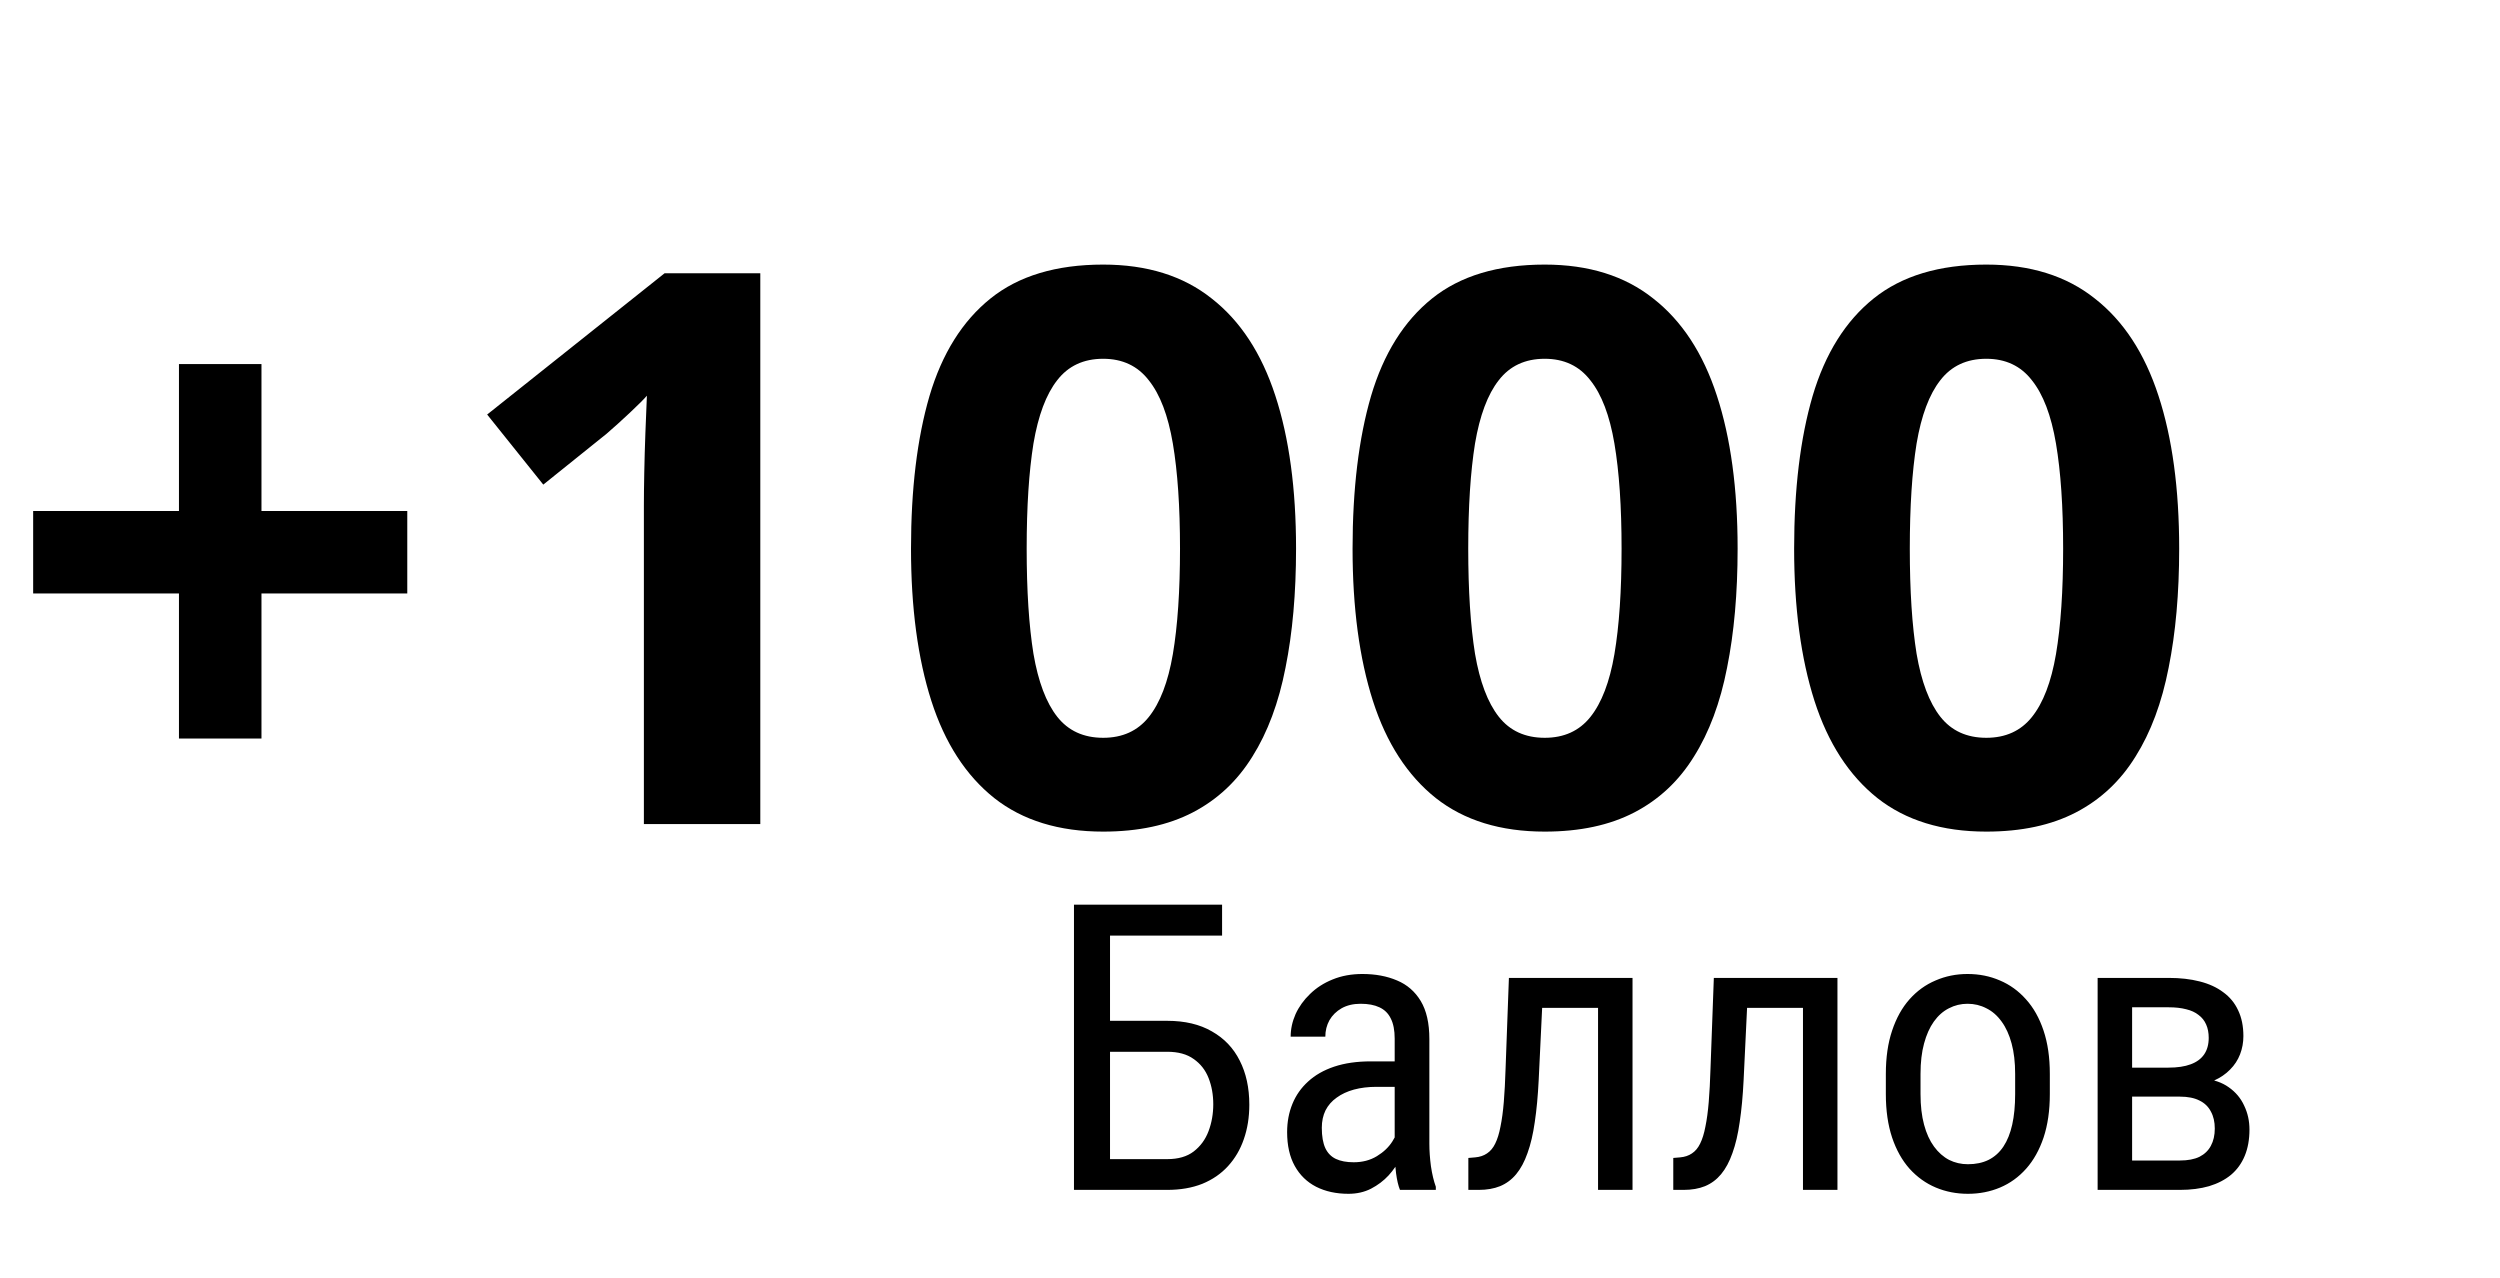
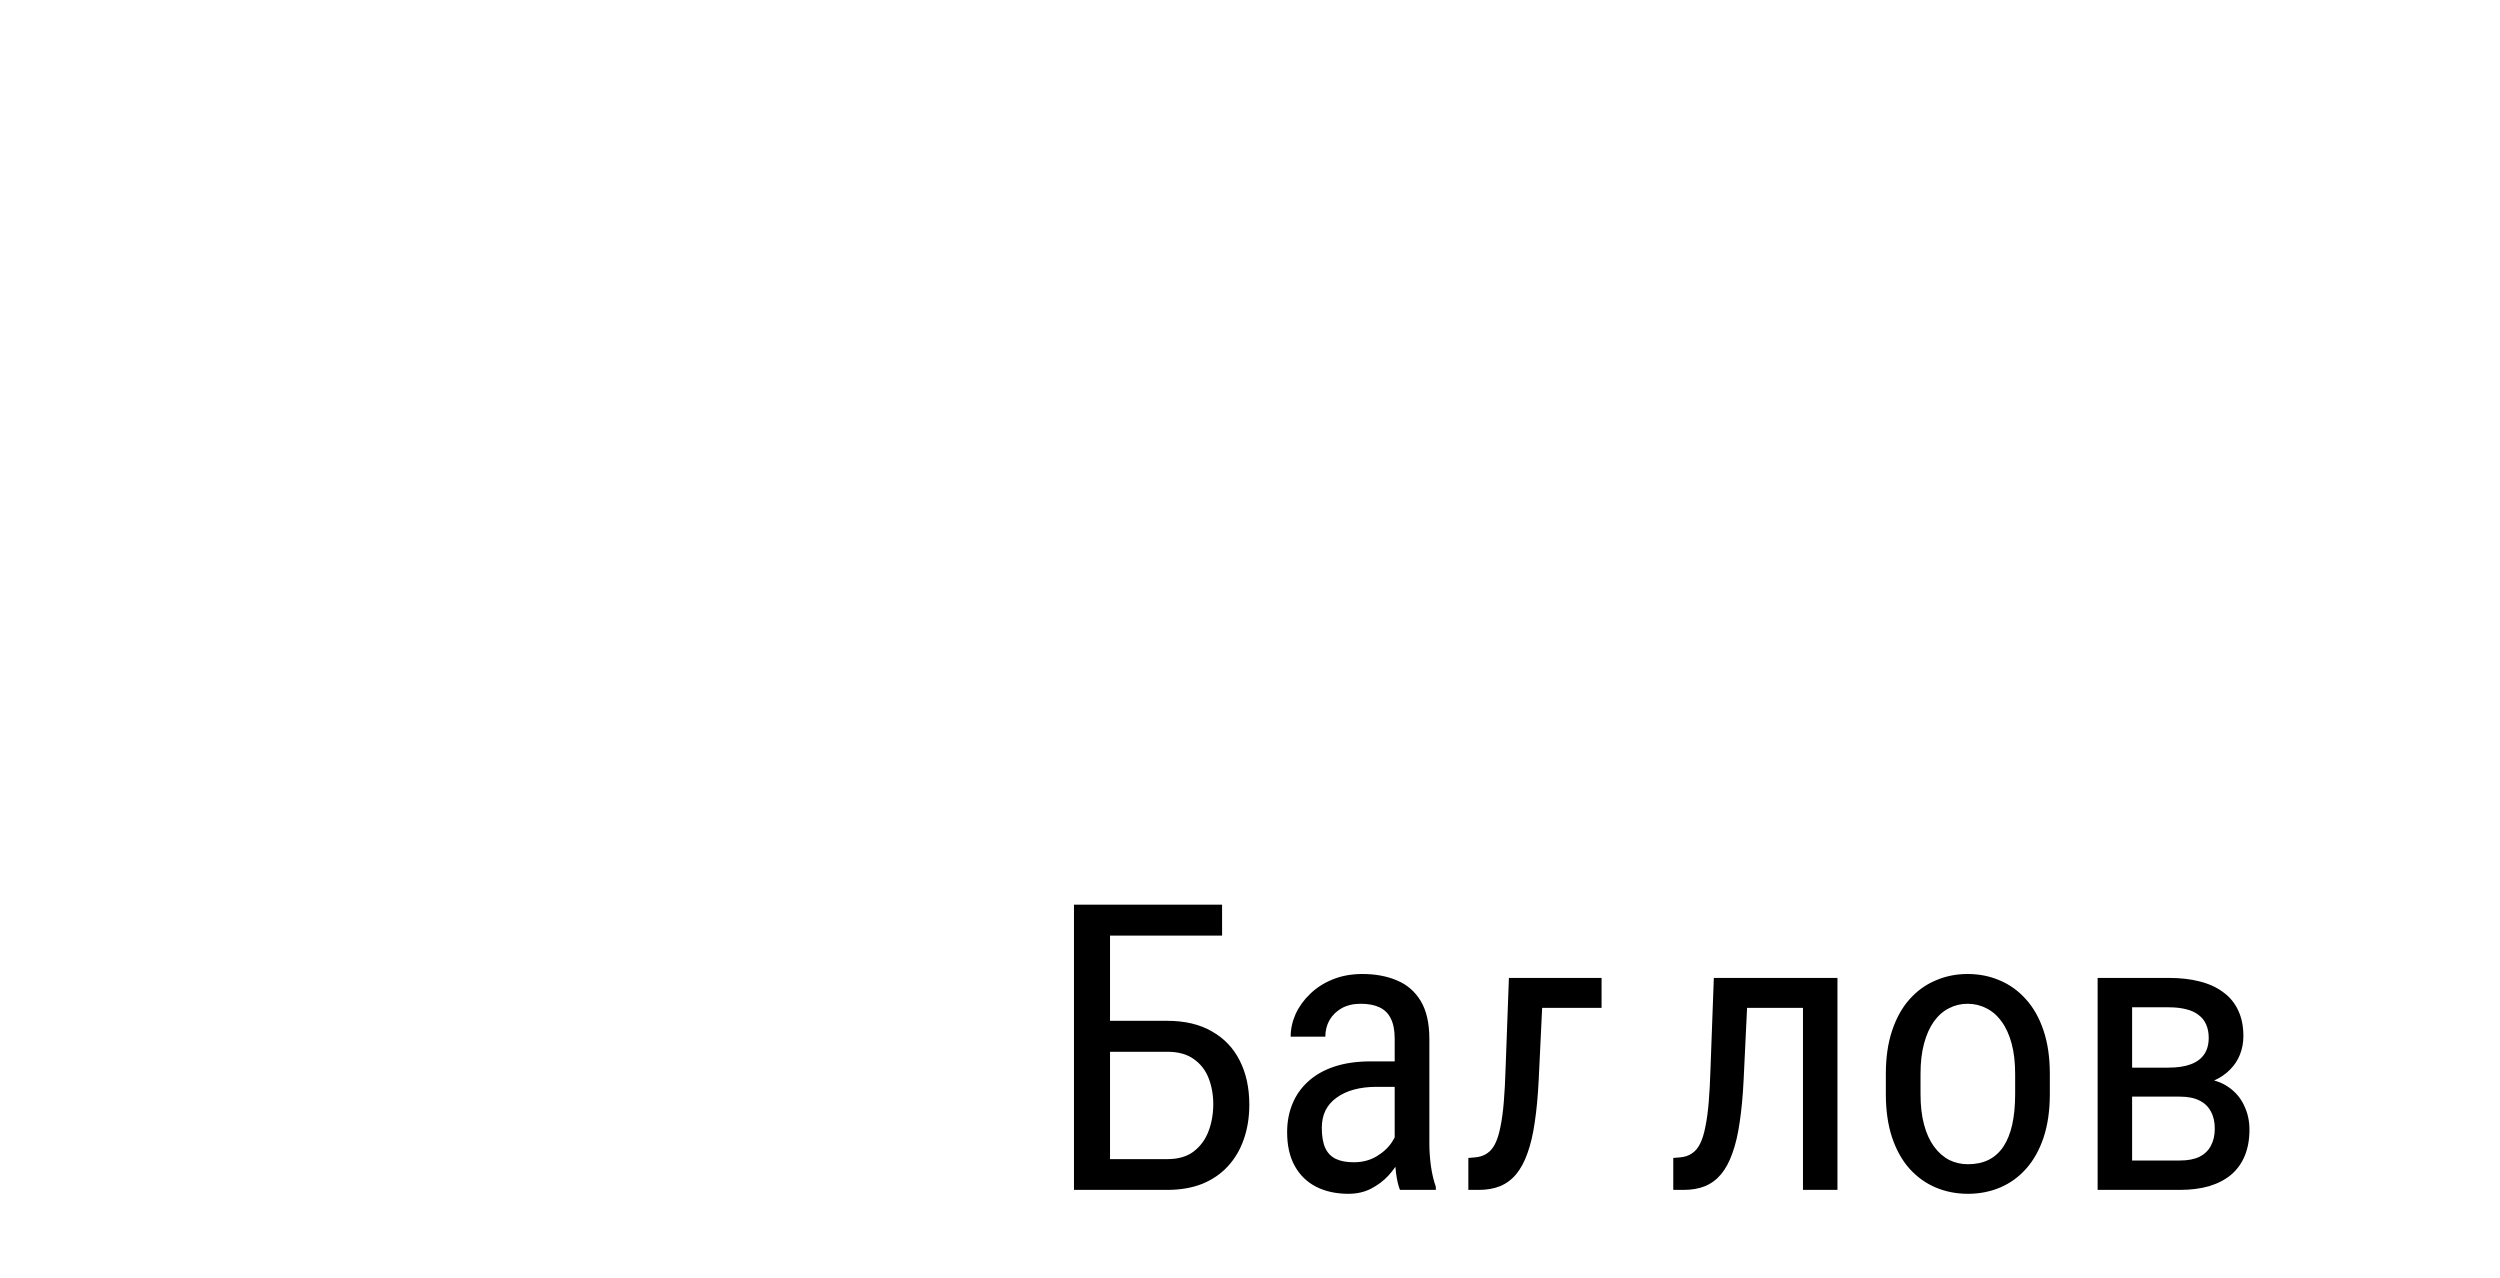
<svg xmlns="http://www.w3.org/2000/svg" width="810" height="414" viewBox="0 0 810 414" fill="none">
-   <path d="M84.717 165.56H131.958V192.293H84.717V239.29H57.983V192.293H10.742V165.56H57.983V117.952H84.717V165.56ZM246.338 267H208.618V163.729C208.618 160.88 208.659 157.381 208.74 153.23C208.822 148.999 208.944 144.686 209.106 140.291C209.269 135.815 209.432 131.787 209.595 128.206C208.7 129.264 206.868 131.095 204.102 133.699C201.416 136.222 198.893 138.501 196.533 140.535L176.025 157.015L157.837 134.31L215.332 88.533H246.338V267ZM419.922 177.767C419.922 192.171 418.783 205.029 416.504 216.341C414.307 227.653 410.726 237.256 405.762 245.149C400.879 253.043 394.45 259.065 386.475 263.216C378.499 267.366 368.815 269.441 357.422 269.441C343.099 269.441 331.34 265.82 322.144 258.577C312.948 251.253 306.152 240.755 301.758 227.083C297.363 213.33 295.166 196.891 295.166 177.767C295.166 158.479 297.16 142 301.147 128.328C305.216 114.575 311.808 104.036 320.923 96.712C330.037 89.388 342.204 85.726 357.422 85.726C371.663 85.726 383.382 89.388 392.578 96.712C401.855 103.955 408.732 114.453 413.208 128.206C417.684 141.878 419.922 158.398 419.922 177.767ZM332.642 177.767C332.642 191.357 333.374 202.71 334.839 211.824C336.385 220.857 338.949 227.653 342.529 232.21C346.11 236.767 351.074 239.046 357.422 239.046C363.688 239.046 368.612 236.808 372.192 232.332C375.854 227.775 378.459 220.979 380.005 211.946C381.551 202.832 382.324 191.438 382.324 177.767C382.324 164.176 381.551 152.824 380.005 143.709C378.459 134.594 375.854 127.758 372.192 123.201C368.612 118.562 363.688 116.243 357.422 116.243C351.074 116.243 346.11 118.562 342.529 123.201C338.949 127.758 336.385 134.594 334.839 143.709C333.374 152.824 332.642 164.176 332.642 177.767ZM562.988 177.767C562.988 192.171 561.849 205.029 559.57 216.341C557.373 227.653 553.792 237.256 548.828 245.149C543.945 253.043 537.516 259.065 529.541 263.216C521.566 267.366 511.882 269.441 500.488 269.441C486.165 269.441 474.406 265.82 465.21 258.577C456.014 251.253 449.219 240.755 444.824 227.083C440.43 213.33 438.232 196.891 438.232 177.767C438.232 158.479 440.226 142 444.214 128.328C448.283 114.575 454.875 104.036 463.989 96.712C473.104 89.388 485.27 85.726 500.488 85.726C514.73 85.726 526.449 89.388 535.645 96.712C544.922 103.955 551.799 114.453 556.274 128.206C560.75 141.878 562.988 158.398 562.988 177.767ZM475.708 177.767C475.708 191.357 476.44 202.71 477.905 211.824C479.451 220.857 482.015 227.653 485.596 232.21C489.176 236.767 494.141 239.046 500.488 239.046C506.755 239.046 511.678 236.808 515.259 232.332C518.921 227.775 521.525 220.979 523.071 211.946C524.618 202.832 525.391 191.438 525.391 177.767C525.391 164.176 524.618 152.824 523.071 143.709C521.525 134.594 518.921 127.758 515.259 123.201C511.678 118.562 506.755 116.243 500.488 116.243C494.141 116.243 489.176 118.562 485.596 123.201C482.015 127.758 479.451 134.594 477.905 143.709C476.44 152.824 475.708 164.176 475.708 177.767ZM706.055 177.767C706.055 192.171 704.915 205.029 702.637 216.341C700.439 227.653 696.859 237.256 691.895 245.149C687.012 253.043 680.583 259.065 672.607 263.216C664.632 267.366 654.948 269.441 643.555 269.441C629.232 269.441 617.472 265.82 608.276 258.577C599.08 251.253 592.285 240.755 587.891 227.083C583.496 213.33 581.299 196.891 581.299 177.767C581.299 158.479 583.293 142 587.28 128.328C591.349 114.575 597.941 104.036 607.056 96.712C616.17 89.388 628.337 85.726 643.555 85.726C657.796 85.726 669.515 89.388 678.711 96.712C687.988 103.955 694.865 114.453 699.341 128.206C703.817 141.878 706.055 158.398 706.055 177.767ZM618.774 177.767C618.774 191.357 619.507 202.71 620.972 211.824C622.518 220.857 625.081 227.653 628.662 232.21C632.243 236.767 637.207 239.046 643.555 239.046C649.821 239.046 654.744 236.808 658.325 232.332C661.987 227.775 664.591 220.979 666.138 211.946C667.684 202.832 668.457 191.438 668.457 177.767C668.457 164.176 667.684 152.824 666.138 143.709C664.591 134.594 661.987 127.758 658.325 123.201C654.744 118.562 649.821 116.243 643.555 116.243C637.207 116.243 632.243 118.562 628.662 123.201C625.081 127.758 622.518 134.594 620.972 143.709C619.507 152.824 618.774 164.176 618.774 177.767Z" fill="#333F48" style="fill:#333F48;fill:color(display-p3 0.2 0.247 0.282);fill-opacity:1;" />
-   <path d="M395.955 293.102V303.131H359.646V385.524H347.967V293.102H395.955ZM357.171 330.744H378.182C383.895 330.744 388.719 331.886 392.654 334.171C396.632 336.414 399.637 339.567 401.668 343.629C403.742 347.692 404.778 352.453 404.778 357.911C404.778 361.974 404.186 365.698 403.001 369.083C401.858 372.426 400.145 375.346 397.859 377.843C395.617 380.298 392.845 382.202 389.544 383.556C386.243 384.868 382.456 385.524 378.182 385.524H347.967V293.102H359.646V375.558H378.182C381.736 375.558 384.593 374.733 386.751 373.082C388.951 371.39 390.56 369.189 391.575 366.481C392.591 363.773 393.099 360.874 393.099 357.785C393.099 354.695 392.591 351.86 391.575 349.279C390.56 346.697 388.951 344.645 386.751 343.121C384.593 341.556 381.736 340.773 378.182 340.773H357.171V330.744ZM451.878 373.781V336.52C451.878 333.812 451.455 331.632 450.608 329.982C449.804 328.331 448.577 327.125 446.927 326.364C445.319 325.602 443.287 325.221 440.833 325.221C438.463 325.221 436.411 325.708 434.676 326.681C432.983 327.654 431.671 328.945 430.74 330.553C429.852 332.161 429.407 333.939 429.407 335.885H418.172C418.172 333.431 418.701 330.997 419.759 328.585C420.859 326.173 422.425 323.994 424.456 322.047C426.487 320.058 428.921 318.493 431.756 317.35C434.633 316.165 437.85 315.573 441.404 315.573C445.636 315.573 449.381 316.271 452.64 317.667C455.898 319.022 458.458 321.243 460.32 324.332C462.182 327.422 463.113 331.526 463.113 336.647V370.543C463.113 372.828 463.283 375.262 463.621 377.843C464.002 380.425 464.531 382.646 465.208 384.508V385.524H453.592C453.042 384.17 452.618 382.371 452.322 380.128C452.026 377.843 451.878 375.727 451.878 373.781ZM453.655 343.883L453.782 352.135H445.975C443.309 352.135 440.875 352.431 438.675 353.024C436.517 353.616 434.655 354.484 433.089 355.626C431.523 356.727 430.317 358.102 429.471 359.752C428.667 361.403 428.265 363.286 428.265 365.402C428.265 368.152 428.646 370.353 429.407 372.003C430.169 373.611 431.312 374.775 432.835 375.495C434.358 376.214 436.284 376.574 438.611 376.574C441.447 376.574 443.943 375.918 446.102 374.606C448.26 373.294 449.931 371.707 451.116 369.845C452.343 367.983 452.915 366.248 452.83 364.64L455.306 369.909C455.136 371.559 454.586 373.357 453.655 375.304C452.767 377.208 451.518 379.049 449.91 380.827C448.302 382.562 446.398 384 444.197 385.143C442.039 386.243 439.606 386.793 436.897 386.793C432.92 386.793 429.428 386.032 426.424 384.508C423.462 382.985 421.155 380.742 419.505 377.78C417.854 374.817 417.029 371.157 417.029 366.798C417.029 363.497 417.601 360.451 418.743 357.658C419.886 354.865 421.578 352.453 423.821 350.421C426.064 348.348 428.878 346.74 432.264 345.597C435.691 344.454 439.648 343.883 444.134 343.883H453.655ZM518.909 316.842V326.554H491.551V316.842H518.909ZM528.938 316.842V385.524H517.767V316.842H528.938ZM488.885 316.842H500.12L498.533 349.977C498.279 355.097 497.856 359.625 497.264 363.561C496.714 367.454 495.931 370.797 494.915 373.59C493.942 376.383 492.715 378.668 491.233 380.446C489.795 382.181 488.06 383.471 486.028 384.318C484.039 385.122 481.733 385.524 479.109 385.524H475.745V375.177L477.967 374.987C479.448 374.86 480.717 374.437 481.775 373.717C482.876 372.998 483.764 371.94 484.441 370.543C485.161 369.105 485.732 367.264 486.155 365.021C486.621 362.778 486.98 360.112 487.234 357.023C487.488 353.934 487.679 350.337 487.806 346.232L488.885 316.842ZM585.306 316.842V326.554H557.947V316.842H585.306ZM595.335 316.842V385.524H584.163V316.842H595.335ZM555.281 316.842H566.517L564.93 349.977C564.676 355.097 564.253 359.625 563.66 363.561C563.11 367.454 562.327 370.797 561.312 373.59C560.338 376.383 559.111 378.668 557.63 380.446C556.191 382.181 554.456 383.471 552.425 384.318C550.436 385.122 548.13 385.524 545.506 385.524H542.142V375.177L544.363 374.987C545.844 374.86 547.114 374.437 548.172 373.717C549.272 372.998 550.161 371.94 550.838 370.543C551.557 369.105 552.129 367.264 552.552 365.021C553.017 362.778 553.377 360.112 553.631 357.023C553.885 353.934 554.075 350.337 554.202 346.232L555.281 316.842ZM611.014 354.484V347.946C611.014 342.614 611.691 337.938 613.045 333.917C614.399 329.855 616.282 326.469 618.694 323.761C621.106 321.053 623.921 319.022 627.137 317.667C630.353 316.271 633.802 315.573 637.483 315.573C641.25 315.573 644.741 316.271 647.957 317.667C651.173 319.022 653.987 321.053 656.399 323.761C658.854 326.469 660.758 329.855 662.112 333.917C663.466 337.938 664.144 342.614 664.144 347.946V354.484C664.144 359.816 663.466 364.513 662.112 368.576C660.758 372.596 658.875 375.96 656.463 378.668C654.051 381.377 651.237 383.408 648.021 384.762C644.804 386.116 641.334 386.793 637.61 386.793C633.886 386.793 630.416 386.116 627.2 384.762C623.984 383.408 621.149 381.377 618.694 378.668C616.282 375.96 614.399 372.596 613.045 368.576C611.691 364.513 611.014 359.816 611.014 354.484ZM622.249 347.946V354.484C622.249 358.25 622.63 361.551 623.392 364.386C624.153 367.221 625.232 369.591 626.629 371.495C628.025 373.4 629.655 374.839 631.517 375.812C633.379 376.743 635.41 377.208 637.61 377.208C640.149 377.208 642.371 376.743 644.275 375.812C646.222 374.839 647.83 373.4 649.1 371.495C650.369 369.591 651.321 367.221 651.956 364.386C652.591 361.551 652.908 358.25 652.908 354.484V347.946C652.908 344.179 652.527 340.9 651.766 338.107C651.004 335.272 649.925 332.902 648.528 330.997C647.132 329.051 645.481 327.612 643.577 326.681C641.715 325.708 639.684 325.221 637.483 325.221C635.325 325.221 633.315 325.708 631.453 326.681C629.591 327.612 627.962 329.051 626.565 330.997C625.211 332.902 624.153 335.272 623.392 338.107C622.63 340.9 622.249 344.179 622.249 347.946ZM706.292 355.309H687.947L687.82 345.914H702.547C705.467 345.914 707.879 345.555 709.783 344.835C711.73 344.116 713.19 343.037 714.163 341.598C715.136 340.159 715.623 338.382 715.623 336.266C715.623 334.616 715.348 333.177 714.798 331.95C714.248 330.68 713.423 329.643 712.322 328.839C711.264 327.993 709.931 327.379 708.323 326.998C706.715 326.575 704.832 326.364 702.674 326.364H690.804V385.524H679.632V316.842H702.674C706.398 316.842 709.741 317.223 712.703 317.985C715.708 318.746 718.247 319.91 720.32 321.476C722.436 322.999 724.044 324.946 725.145 327.316C726.287 329.686 726.858 332.479 726.858 335.695C726.858 337.768 726.499 339.736 725.779 341.598C725.06 343.46 723.981 345.11 722.542 346.549C721.146 347.988 719.41 349.173 717.337 350.104C715.263 350.993 712.872 351.564 710.164 351.818L706.292 355.309ZM706.292 385.524H683.758L689.534 376.002H706.292C708.873 376.002 710.989 375.6 712.64 374.796C714.29 373.95 715.517 372.765 716.321 371.242C717.168 369.676 717.591 367.814 717.591 365.656C717.591 363.497 717.168 361.657 716.321 360.133C715.517 358.567 714.29 357.383 712.64 356.578C710.989 355.732 708.873 355.309 706.292 355.309H691.248L691.375 345.914H709.974L713.909 349.469C717.168 349.765 719.897 350.696 722.098 352.262C724.34 353.828 726.012 355.817 727.112 358.229C728.255 360.599 728.826 363.18 728.826 365.973C728.826 369.189 728.318 372.024 727.303 374.479C726.287 376.933 724.806 378.986 722.859 380.636C720.913 382.244 718.543 383.471 715.75 384.318C712.957 385.122 709.804 385.524 706.292 385.524Z" fill="#A29F9F" style="fill:#A29F9F;fill:color(display-p3 0.636 0.624 0.624);fill-opacity:1;" />
+   <path d="M395.955 293.102V303.131H359.646V385.524H347.967V293.102H395.955ZM357.171 330.744H378.182C383.895 330.744 388.719 331.886 392.654 334.171C396.632 336.414 399.637 339.567 401.668 343.629C403.742 347.692 404.778 352.453 404.778 357.911C404.778 361.974 404.186 365.698 403.001 369.083C401.858 372.426 400.145 375.346 397.859 377.843C395.617 380.298 392.845 382.202 389.544 383.556C386.243 384.868 382.456 385.524 378.182 385.524H347.967V293.102H359.646V375.558H378.182C381.736 375.558 384.593 374.733 386.751 373.082C388.951 371.39 390.56 369.189 391.575 366.481C392.591 363.773 393.099 360.874 393.099 357.785C393.099 354.695 392.591 351.86 391.575 349.279C390.56 346.697 388.951 344.645 386.751 343.121C384.593 341.556 381.736 340.773 378.182 340.773H357.171V330.744ZM451.878 373.781V336.52C451.878 333.812 451.455 331.632 450.608 329.982C449.804 328.331 448.577 327.125 446.927 326.364C445.319 325.602 443.287 325.221 440.833 325.221C438.463 325.221 436.411 325.708 434.676 326.681C432.983 327.654 431.671 328.945 430.74 330.553C429.852 332.161 429.407 333.939 429.407 335.885H418.172C418.172 333.431 418.701 330.997 419.759 328.585C420.859 326.173 422.425 323.994 424.456 322.047C426.487 320.058 428.921 318.493 431.756 317.35C434.633 316.165 437.85 315.573 441.404 315.573C445.636 315.573 449.381 316.271 452.64 317.667C455.898 319.022 458.458 321.243 460.32 324.332C462.182 327.422 463.113 331.526 463.113 336.647V370.543C463.113 372.828 463.283 375.262 463.621 377.843C464.002 380.425 464.531 382.646 465.208 384.508V385.524H453.592C453.042 384.17 452.618 382.371 452.322 380.128C452.026 377.843 451.878 375.727 451.878 373.781ZM453.655 343.883L453.782 352.135H445.975C443.309 352.135 440.875 352.431 438.675 353.024C436.517 353.616 434.655 354.484 433.089 355.626C431.523 356.727 430.317 358.102 429.471 359.752C428.667 361.403 428.265 363.286 428.265 365.402C428.265 368.152 428.646 370.353 429.407 372.003C430.169 373.611 431.312 374.775 432.835 375.495C434.358 376.214 436.284 376.574 438.611 376.574C441.447 376.574 443.943 375.918 446.102 374.606C448.26 373.294 449.931 371.707 451.116 369.845C452.343 367.983 452.915 366.248 452.83 364.64L455.306 369.909C455.136 371.559 454.586 373.357 453.655 375.304C452.767 377.208 451.518 379.049 449.91 380.827C448.302 382.562 446.398 384 444.197 385.143C442.039 386.243 439.606 386.793 436.897 386.793C432.92 386.793 429.428 386.032 426.424 384.508C423.462 382.985 421.155 380.742 419.505 377.78C417.854 374.817 417.029 371.157 417.029 366.798C417.029 363.497 417.601 360.451 418.743 357.658C419.886 354.865 421.578 352.453 423.821 350.421C426.064 348.348 428.878 346.74 432.264 345.597C435.691 344.454 439.648 343.883 444.134 343.883H453.655ZM518.909 316.842V326.554H491.551V316.842H518.909ZM528.938 316.842V385.524H517.767H528.938ZM488.885 316.842H500.12L498.533 349.977C498.279 355.097 497.856 359.625 497.264 363.561C496.714 367.454 495.931 370.797 494.915 373.59C493.942 376.383 492.715 378.668 491.233 380.446C489.795 382.181 488.06 383.471 486.028 384.318C484.039 385.122 481.733 385.524 479.109 385.524H475.745V375.177L477.967 374.987C479.448 374.86 480.717 374.437 481.775 373.717C482.876 372.998 483.764 371.94 484.441 370.543C485.161 369.105 485.732 367.264 486.155 365.021C486.621 362.778 486.98 360.112 487.234 357.023C487.488 353.934 487.679 350.337 487.806 346.232L488.885 316.842ZM585.306 316.842V326.554H557.947V316.842H585.306ZM595.335 316.842V385.524H584.163V316.842H595.335ZM555.281 316.842H566.517L564.93 349.977C564.676 355.097 564.253 359.625 563.66 363.561C563.11 367.454 562.327 370.797 561.312 373.59C560.338 376.383 559.111 378.668 557.63 380.446C556.191 382.181 554.456 383.471 552.425 384.318C550.436 385.122 548.13 385.524 545.506 385.524H542.142V375.177L544.363 374.987C545.844 374.86 547.114 374.437 548.172 373.717C549.272 372.998 550.161 371.94 550.838 370.543C551.557 369.105 552.129 367.264 552.552 365.021C553.017 362.778 553.377 360.112 553.631 357.023C553.885 353.934 554.075 350.337 554.202 346.232L555.281 316.842ZM611.014 354.484V347.946C611.014 342.614 611.691 337.938 613.045 333.917C614.399 329.855 616.282 326.469 618.694 323.761C621.106 321.053 623.921 319.022 627.137 317.667C630.353 316.271 633.802 315.573 637.483 315.573C641.25 315.573 644.741 316.271 647.957 317.667C651.173 319.022 653.987 321.053 656.399 323.761C658.854 326.469 660.758 329.855 662.112 333.917C663.466 337.938 664.144 342.614 664.144 347.946V354.484C664.144 359.816 663.466 364.513 662.112 368.576C660.758 372.596 658.875 375.96 656.463 378.668C654.051 381.377 651.237 383.408 648.021 384.762C644.804 386.116 641.334 386.793 637.61 386.793C633.886 386.793 630.416 386.116 627.2 384.762C623.984 383.408 621.149 381.377 618.694 378.668C616.282 375.96 614.399 372.596 613.045 368.576C611.691 364.513 611.014 359.816 611.014 354.484ZM622.249 347.946V354.484C622.249 358.25 622.63 361.551 623.392 364.386C624.153 367.221 625.232 369.591 626.629 371.495C628.025 373.4 629.655 374.839 631.517 375.812C633.379 376.743 635.41 377.208 637.61 377.208C640.149 377.208 642.371 376.743 644.275 375.812C646.222 374.839 647.83 373.4 649.1 371.495C650.369 369.591 651.321 367.221 651.956 364.386C652.591 361.551 652.908 358.25 652.908 354.484V347.946C652.908 344.179 652.527 340.9 651.766 338.107C651.004 335.272 649.925 332.902 648.528 330.997C647.132 329.051 645.481 327.612 643.577 326.681C641.715 325.708 639.684 325.221 637.483 325.221C635.325 325.221 633.315 325.708 631.453 326.681C629.591 327.612 627.962 329.051 626.565 330.997C625.211 332.902 624.153 335.272 623.392 338.107C622.63 340.9 622.249 344.179 622.249 347.946ZM706.292 355.309H687.947L687.82 345.914H702.547C705.467 345.914 707.879 345.555 709.783 344.835C711.73 344.116 713.19 343.037 714.163 341.598C715.136 340.159 715.623 338.382 715.623 336.266C715.623 334.616 715.348 333.177 714.798 331.95C714.248 330.68 713.423 329.643 712.322 328.839C711.264 327.993 709.931 327.379 708.323 326.998C706.715 326.575 704.832 326.364 702.674 326.364H690.804V385.524H679.632V316.842H702.674C706.398 316.842 709.741 317.223 712.703 317.985C715.708 318.746 718.247 319.91 720.32 321.476C722.436 322.999 724.044 324.946 725.145 327.316C726.287 329.686 726.858 332.479 726.858 335.695C726.858 337.768 726.499 339.736 725.779 341.598C725.06 343.46 723.981 345.11 722.542 346.549C721.146 347.988 719.41 349.173 717.337 350.104C715.263 350.993 712.872 351.564 710.164 351.818L706.292 355.309ZM706.292 385.524H683.758L689.534 376.002H706.292C708.873 376.002 710.989 375.6 712.64 374.796C714.29 373.95 715.517 372.765 716.321 371.242C717.168 369.676 717.591 367.814 717.591 365.656C717.591 363.497 717.168 361.657 716.321 360.133C715.517 358.567 714.29 357.383 712.64 356.578C710.989 355.732 708.873 355.309 706.292 355.309H691.248L691.375 345.914H709.974L713.909 349.469C717.168 349.765 719.897 350.696 722.098 352.262C724.34 353.828 726.012 355.817 727.112 358.229C728.255 360.599 728.826 363.18 728.826 365.973C728.826 369.189 728.318 372.024 727.303 374.479C726.287 376.933 724.806 378.986 722.859 380.636C720.913 382.244 718.543 383.471 715.75 384.318C712.957 385.122 709.804 385.524 706.292 385.524Z" fill="#A29F9F" style="fill:#A29F9F;fill:color(display-p3 0.636 0.624 0.624);fill-opacity:1;" />
</svg>